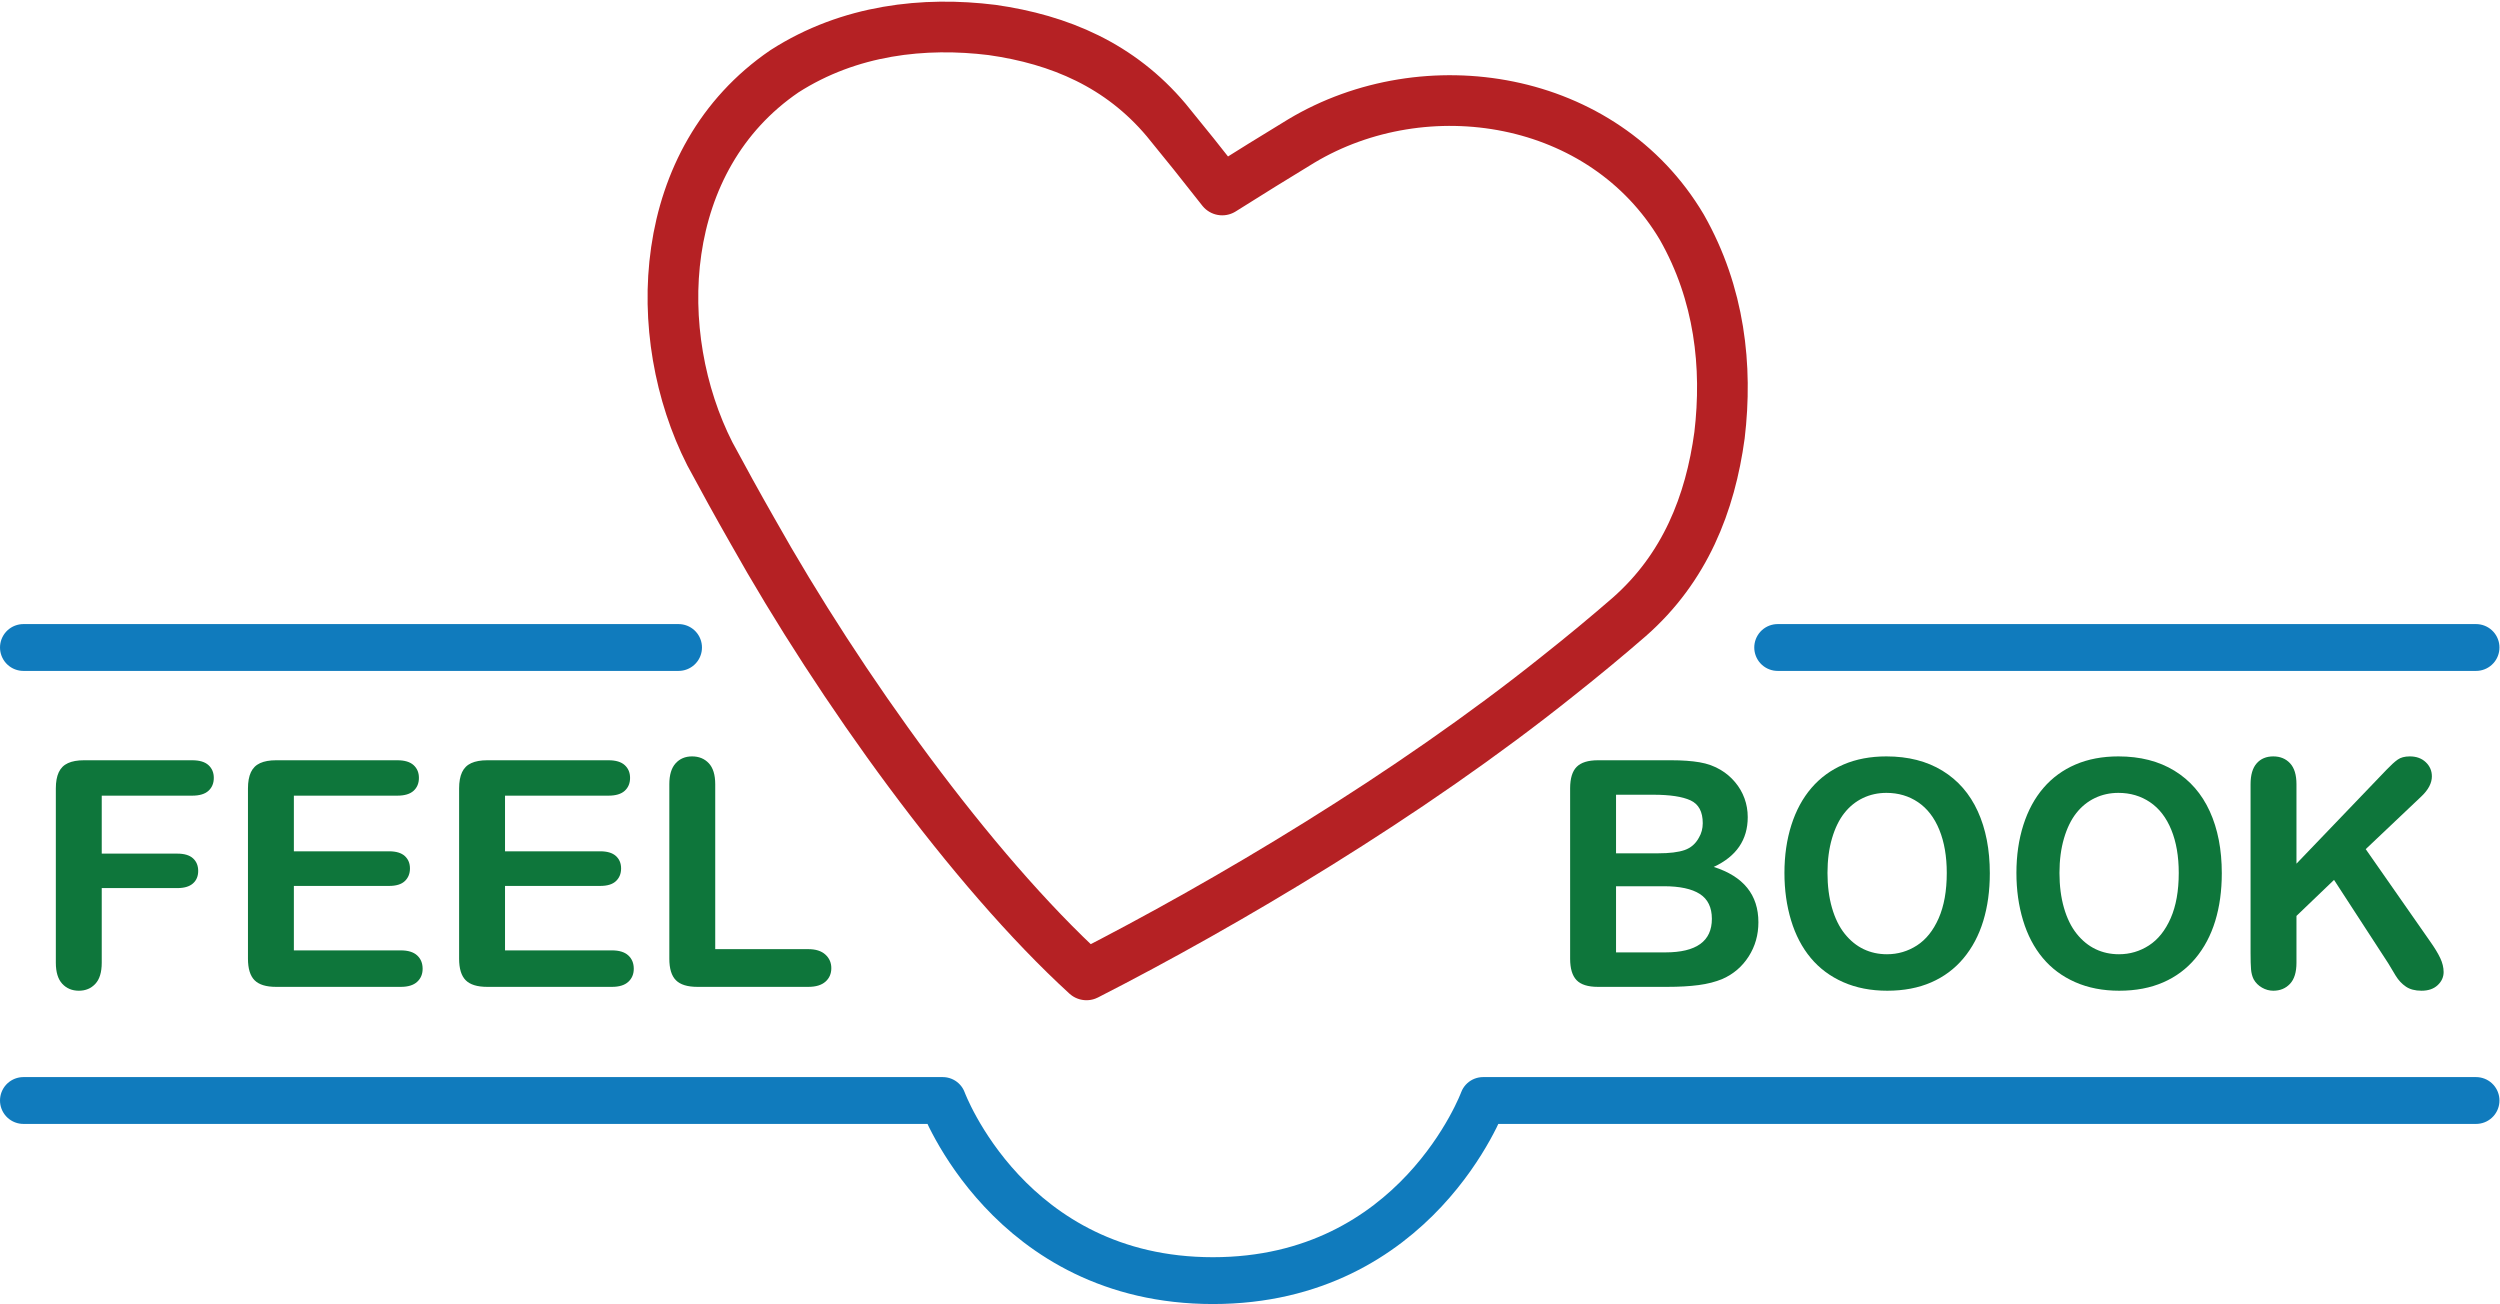
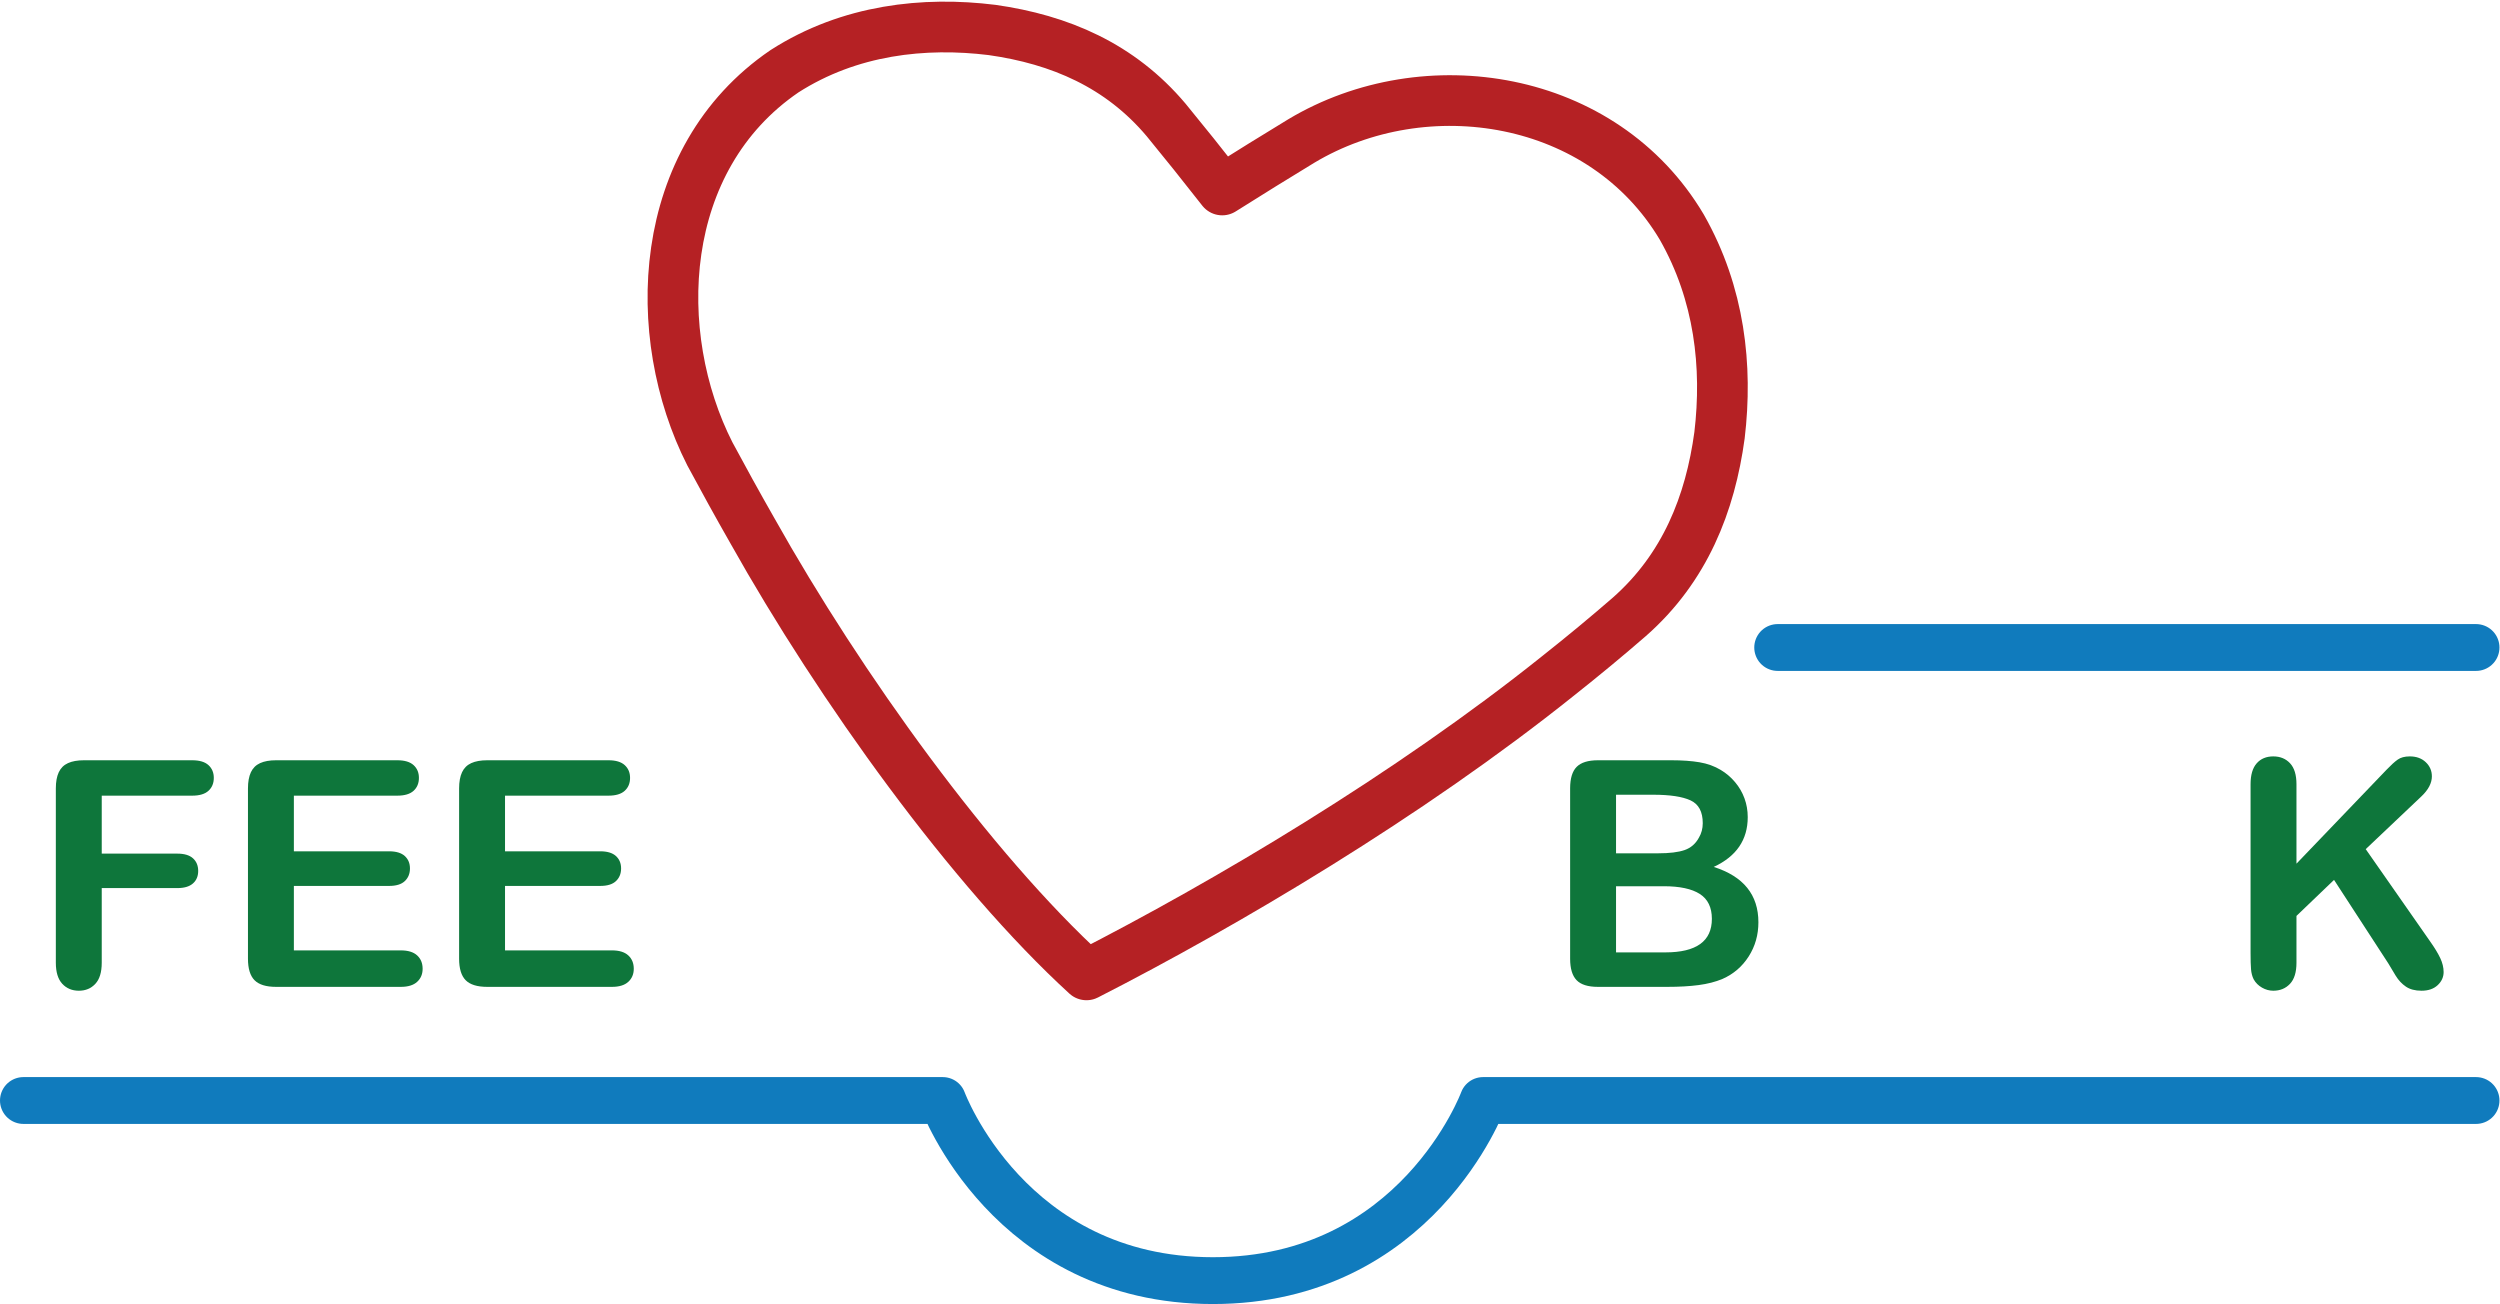
<svg xmlns="http://www.w3.org/2000/svg" width="100%" height="100%" viewBox="0 0 694 362" version="1.1" xml:space="preserve" style="fill-rule:evenodd;clip-rule:evenodd;stroke-linecap:round;stroke-linejoin:round;stroke-miterlimit:2;">
  <g>
    <path d="M217.778,19.777C235.878,8.171 256.674,6.003 275.381,8.318C294.208,10.985 310.945,18.135 323.725,33.306C328.747,39.423 333.955,45.922 339.286,52.74C346.776,48.011 354.113,43.478 361.245,39.14C395.718,18.508 445.035,26.227 466.87,63.055C477.412,81.593 479.59,101.771 477.342,120.795C474.763,139.806 467.758,157.664 452.259,171.277C446.074,176.646 439.492,182.098 432.611,187.547C390.94,220.903 340.16,250.932 301.606,270.627C269.638,241.37 233.286,190.894 208.864,147.334C204.699,140.042 200.775,132.905 197.046,125.968C180.287,92.933 182.032,44.162 217.778,19.777Z" style="fill:none;stroke:rgb(181,33,36);stroke-width:14.07px;" />
-     <path d="M6.501,179.745L188.368,179.745" style="fill:none;stroke:rgb(16,123,189);stroke-width:13px;" />
    <path d="M493.483,179.745L687.349,179.745" style="fill:none;stroke:rgb(16,123,189);stroke-width:13px;" />
    <path d="M6.5,305.5L261.703,305.5C261.703,305.5 280.092,355.5 336.703,355.5C393.314,355.5 411.703,305.5 411.703,305.5L687.349,305.5" style="fill:none;stroke:rgb(16,123,189);stroke-width:13px;" />
    <path d="M461.871,246.019L448.612,246.019L448.612,264.384L462.3,264.384C470.911,264.384 475.216,261.28 475.216,255.073C475.216,251.898 474.1,249.595 471.869,248.165C469.638,246.734 466.305,246.019 461.871,246.019ZM448.612,220.617L448.612,236.88L460.284,236.88C463.459,236.88 465.912,236.579 467.642,235.979C469.373,235.378 470.696,234.234 471.611,232.546C472.327,231.345 472.684,230 472.684,228.513C472.684,225.337 471.554,223.228 469.294,222.184C467.034,221.139 463.587,220.617 458.953,220.617L448.612,220.617ZM462.815,273.953L443.592,273.953C440.817,273.953 438.836,273.331 437.649,272.086C436.462,270.842 435.868,268.861 435.868,266.143L435.868,218.858C435.868,216.083 436.476,214.088 437.692,212.872C438.908,211.657 440.875,211.049 443.592,211.049L463.974,211.049C466.977,211.049 469.58,211.235 471.783,211.607C473.986,211.978 475.959,212.694 477.704,213.752C479.192,214.639 480.508,215.762 481.652,217.12C482.796,218.479 483.669,219.981 484.269,221.626C484.87,223.271 485.171,225.008 485.171,226.839C485.171,233.132 482.024,237.738 475.731,240.656C483.998,243.287 488.131,248.408 488.131,256.017C488.131,259.536 487.23,262.704 485.428,265.521C483.626,268.339 481.194,270.42 478.134,271.764C476.217,272.565 474.014,273.13 471.526,273.459C469.037,273.788 466.133,273.953 462.815,273.953Z" style="fill:rgb(14,118,59);fill-rule:nonzero;" />
-     <path d="M540.423,242.329C540.423,237.724 539.735,233.733 538.358,230.358C536.982,226.982 535.017,224.429 532.463,222.698C529.908,220.968 526.977,220.102 523.668,220.102C521.313,220.102 519.136,220.582 517.137,221.54C515.138,222.498 513.419,223.893 511.976,225.724C510.533,227.554 509.395,229.893 508.562,232.739C507.728,235.585 507.311,238.782 507.311,242.329C507.311,245.905 507.728,249.137 508.562,252.027C509.395,254.916 510.573,257.311 512.094,259.215C513.617,261.116 515.364,262.539 517.336,263.483C519.307,264.427 521.472,264.899 523.827,264.899C526.845,264.899 529.617,264.084 532.145,262.453C534.673,260.823 536.684,258.305 538.18,254.901C539.675,251.497 540.423,247.307 540.423,242.329ZM523.668,209.976C529.703,209.976 534.884,211.299 539.212,213.945C543.54,216.591 546.815,220.353 549.039,225.23C551.262,230.107 552.374,235.836 552.374,242.415C552.374,247.278 551.765,251.698 550.547,255.674C549.33,259.65 547.503,263.097 545.068,266.015C542.633,268.933 539.642,271.164 536.095,272.708C532.549,274.253 528.486,275.026 523.906,275.026C519.354,275.026 515.278,274.232 511.678,272.644C508.079,271.057 505.074,268.818 502.666,265.929C500.257,263.04 498.437,259.564 497.207,255.502C495.976,251.44 495.36,247.049 495.36,242.329C495.36,237.495 496.002,233.061 497.286,229.027C498.57,224.994 500.429,221.561 502.864,218.729C505.299,215.897 508.264,213.731 511.758,212.229C515.25,210.727 519.222,209.976 523.668,209.976Z" style="fill:rgb(14,118,59);fill-rule:nonzero;" />
-     <path d="M604.821,242.329C604.821,237.724 604.133,233.733 602.756,230.358C601.38,226.982 599.415,224.429 596.86,222.698C594.306,220.968 591.375,220.102 588.066,220.102C585.711,220.102 583.534,220.582 581.535,221.54C579.537,222.498 577.816,223.893 576.374,225.724C574.931,227.554 573.793,229.893 572.959,232.739C572.126,235.585 571.709,238.782 571.709,242.329C571.709,245.905 572.126,249.137 572.959,252.027C573.793,254.916 574.971,257.311 576.493,259.215C578.015,261.116 579.762,262.539 581.734,263.483C583.706,264.427 585.869,264.899 588.225,264.899C591.242,264.899 594.015,264.084 596.543,262.453C599.071,260.823 601.082,258.305 602.578,254.901C604.073,251.497 604.821,247.307 604.821,242.329ZM588.066,209.976C594.101,209.976 599.282,211.299 603.61,213.945C607.938,216.591 611.213,220.353 613.436,225.23C615.66,230.107 616.771,235.836 616.771,242.415C616.771,247.278 616.163,251.698 614.945,255.674C613.727,259.65 611.901,263.097 609.466,266.015C607.031,268.933 604.04,271.164 600.493,272.708C596.946,274.253 592.884,275.026 588.305,275.026C583.752,275.026 579.676,274.232 576.076,272.644C572.476,271.057 569.472,268.818 567.064,265.929C564.655,263.04 562.835,259.564 561.604,255.502C560.374,251.44 559.758,247.049 559.758,242.329C559.758,237.495 560.4,233.061 561.684,229.027C562.968,224.994 564.827,221.561 567.262,218.729C569.697,215.897 572.662,213.731 576.155,212.229C579.649,210.727 583.62,209.976 588.066,209.976Z" style="fill:rgb(14,118,59);fill-rule:nonzero;" />
    <path d="M637.5,217.7L637.5,239.755L662.516,213.666C663.717,212.408 664.74,211.478 665.584,210.877C666.427,210.276 667.55,209.976 668.952,209.976C670.783,209.976 672.263,210.512 673.393,211.585C674.523,212.658 675.088,213.967 675.088,215.511C675.088,217.371 674.13,219.216 672.213,221.046L656.723,235.721L674.573,261.295C675.832,263.068 676.776,264.62 677.405,265.95C678.034,267.281 678.349,268.575 678.349,269.834C678.349,271.235 677.798,272.451 676.697,273.481C675.596,274.511 674.101,275.026 672.213,275.026C670.439,275.026 668.995,274.647 667.879,273.888C666.764,273.13 665.82,272.122 665.047,270.863C664.275,269.605 663.588,268.461 662.988,267.431L647.927,244.26L637.5,254.258L637.5,267.259C637.5,269.891 636.899,271.843 635.698,273.116C634.496,274.389 632.952,275.026 631.064,275.026C629.977,275.026 628.932,274.739 627.931,274.167C626.93,273.595 626.158,272.823 625.614,271.85C625.214,271.049 624.971,270.12 624.885,269.061C624.799,268.003 624.756,266.472 624.756,264.47L624.756,217.7C624.756,215.125 625.321,213.194 626.451,211.907C627.581,210.62 629.118,209.976 631.064,209.976C632.98,209.976 634.532,210.613 635.719,211.885C636.906,213.158 637.5,215.096 637.5,217.7Z" style="fill:rgb(14,118,59);fill-rule:nonzero;" />
    <path d="M53.345,220.875L28.243,220.875L28.243,236.966L49.226,236.966C51.171,236.966 52.623,237.402 53.581,238.274C54.539,239.147 55.018,240.312 55.018,241.771C55.018,243.23 54.532,244.389 53.56,245.247C52.587,246.105 51.142,246.534 49.226,246.534L28.243,246.534L28.243,267.259C28.243,269.891 27.65,271.843 26.463,273.116C25.276,274.389 23.752,275.026 21.893,275.026C20.005,275.026 18.467,274.382 17.28,273.095C16.093,271.807 15.5,269.862 15.5,267.259L15.5,218.858C15.5,217.027 15.771,215.533 16.315,214.374C16.858,213.216 17.709,212.372 18.868,211.843C20.026,211.313 21.507,211.049 23.309,211.049L53.345,211.049C55.376,211.049 56.885,211.499 57.872,212.4C58.859,213.301 59.352,214.481 59.352,215.94C59.352,217.428 58.859,218.622 57.872,219.523C56.885,220.424 55.376,220.875 53.345,220.875Z" style="fill:rgb(14,118,59);fill-rule:nonzero;" />
    <path d="M110.285,220.875L81.579,220.875L81.579,236.322L108.011,236.322C109.956,236.322 111.408,236.758 112.366,237.631C113.325,238.503 113.804,239.655 113.804,241.085C113.804,242.515 113.332,243.681 112.388,244.582C111.444,245.483 109.985,245.933 108.011,245.933L81.579,245.933L81.579,263.826L111.272,263.826C113.274,263.826 114.783,264.291 115.799,265.221C116.814,266.151 117.322,267.388 117.322,268.933C117.322,270.42 116.814,271.629 115.799,272.558C114.783,273.488 113.274,273.953 111.272,273.953L76.644,273.953C73.87,273.953 71.874,273.338 70.659,272.108C69.443,270.878 68.835,268.89 68.835,266.143L68.835,218.858C68.835,217.027 69.107,215.533 69.65,214.374C70.194,213.216 71.045,212.372 72.203,211.843C73.362,211.313 74.842,211.049 76.644,211.049L110.285,211.049C112.316,211.049 113.825,211.499 114.812,212.4C115.799,213.301 116.292,214.481 116.292,215.94C116.292,217.428 115.799,218.622 114.812,219.523C113.825,220.424 112.316,220.875 110.285,220.875Z" style="fill:rgb(14,118,59);fill-rule:nonzero;" />
    <path d="M168.898,220.875L140.193,220.875L140.193,236.322L166.624,236.322C168.569,236.322 170.021,236.758 170.979,237.631C171.938,238.503 172.417,239.655 172.417,241.085C172.417,242.515 171.945,243.681 171.001,244.582C170.057,245.483 168.598,245.933 166.624,245.933L140.193,245.933L140.193,263.826L169.885,263.826C171.888,263.826 173.397,264.291 174.412,265.221C175.428,266.151 175.935,267.388 175.935,268.933C175.935,270.42 175.428,271.629 174.412,272.558C173.397,273.488 171.888,273.953 169.885,273.953L135.258,273.953C132.483,273.953 130.488,273.338 129.272,272.108C128.057,270.878 127.449,268.89 127.449,266.143L127.449,218.858C127.449,217.027 127.72,215.533 128.264,214.374C128.807,213.216 129.658,212.372 130.817,211.843C131.976,211.313 133.456,211.049 135.258,211.049L168.898,211.049C170.929,211.049 172.438,211.499 173.425,212.4C174.412,213.301 174.906,214.481 174.906,215.94C174.906,217.428 174.412,218.622 173.425,219.523C172.438,220.424 170.929,220.875 168.898,220.875Z" style="fill:rgb(14,118,59);fill-rule:nonzero;" />
-     <path d="M198.548,217.7L198.548,263.483L224.379,263.483C226.439,263.483 228.019,263.984 229.121,264.985C230.222,265.986 230.773,267.245 230.773,268.761C230.773,270.306 230.229,271.557 229.142,272.515C228.055,273.474 226.467,273.953 224.379,273.953L193.614,273.953C190.839,273.953 188.844,273.338 187.628,272.108C186.412,270.878 185.804,268.89 185.804,266.143L185.804,217.7C185.804,215.125 186.384,213.194 187.542,211.907C188.701,210.62 190.224,209.976 192.112,209.976C194.029,209.976 195.58,210.613 196.768,211.885C197.955,213.158 198.548,215.096 198.548,217.7Z" style="fill:rgb(14,118,59);fill-rule:nonzero;" />
  </g>
</svg>